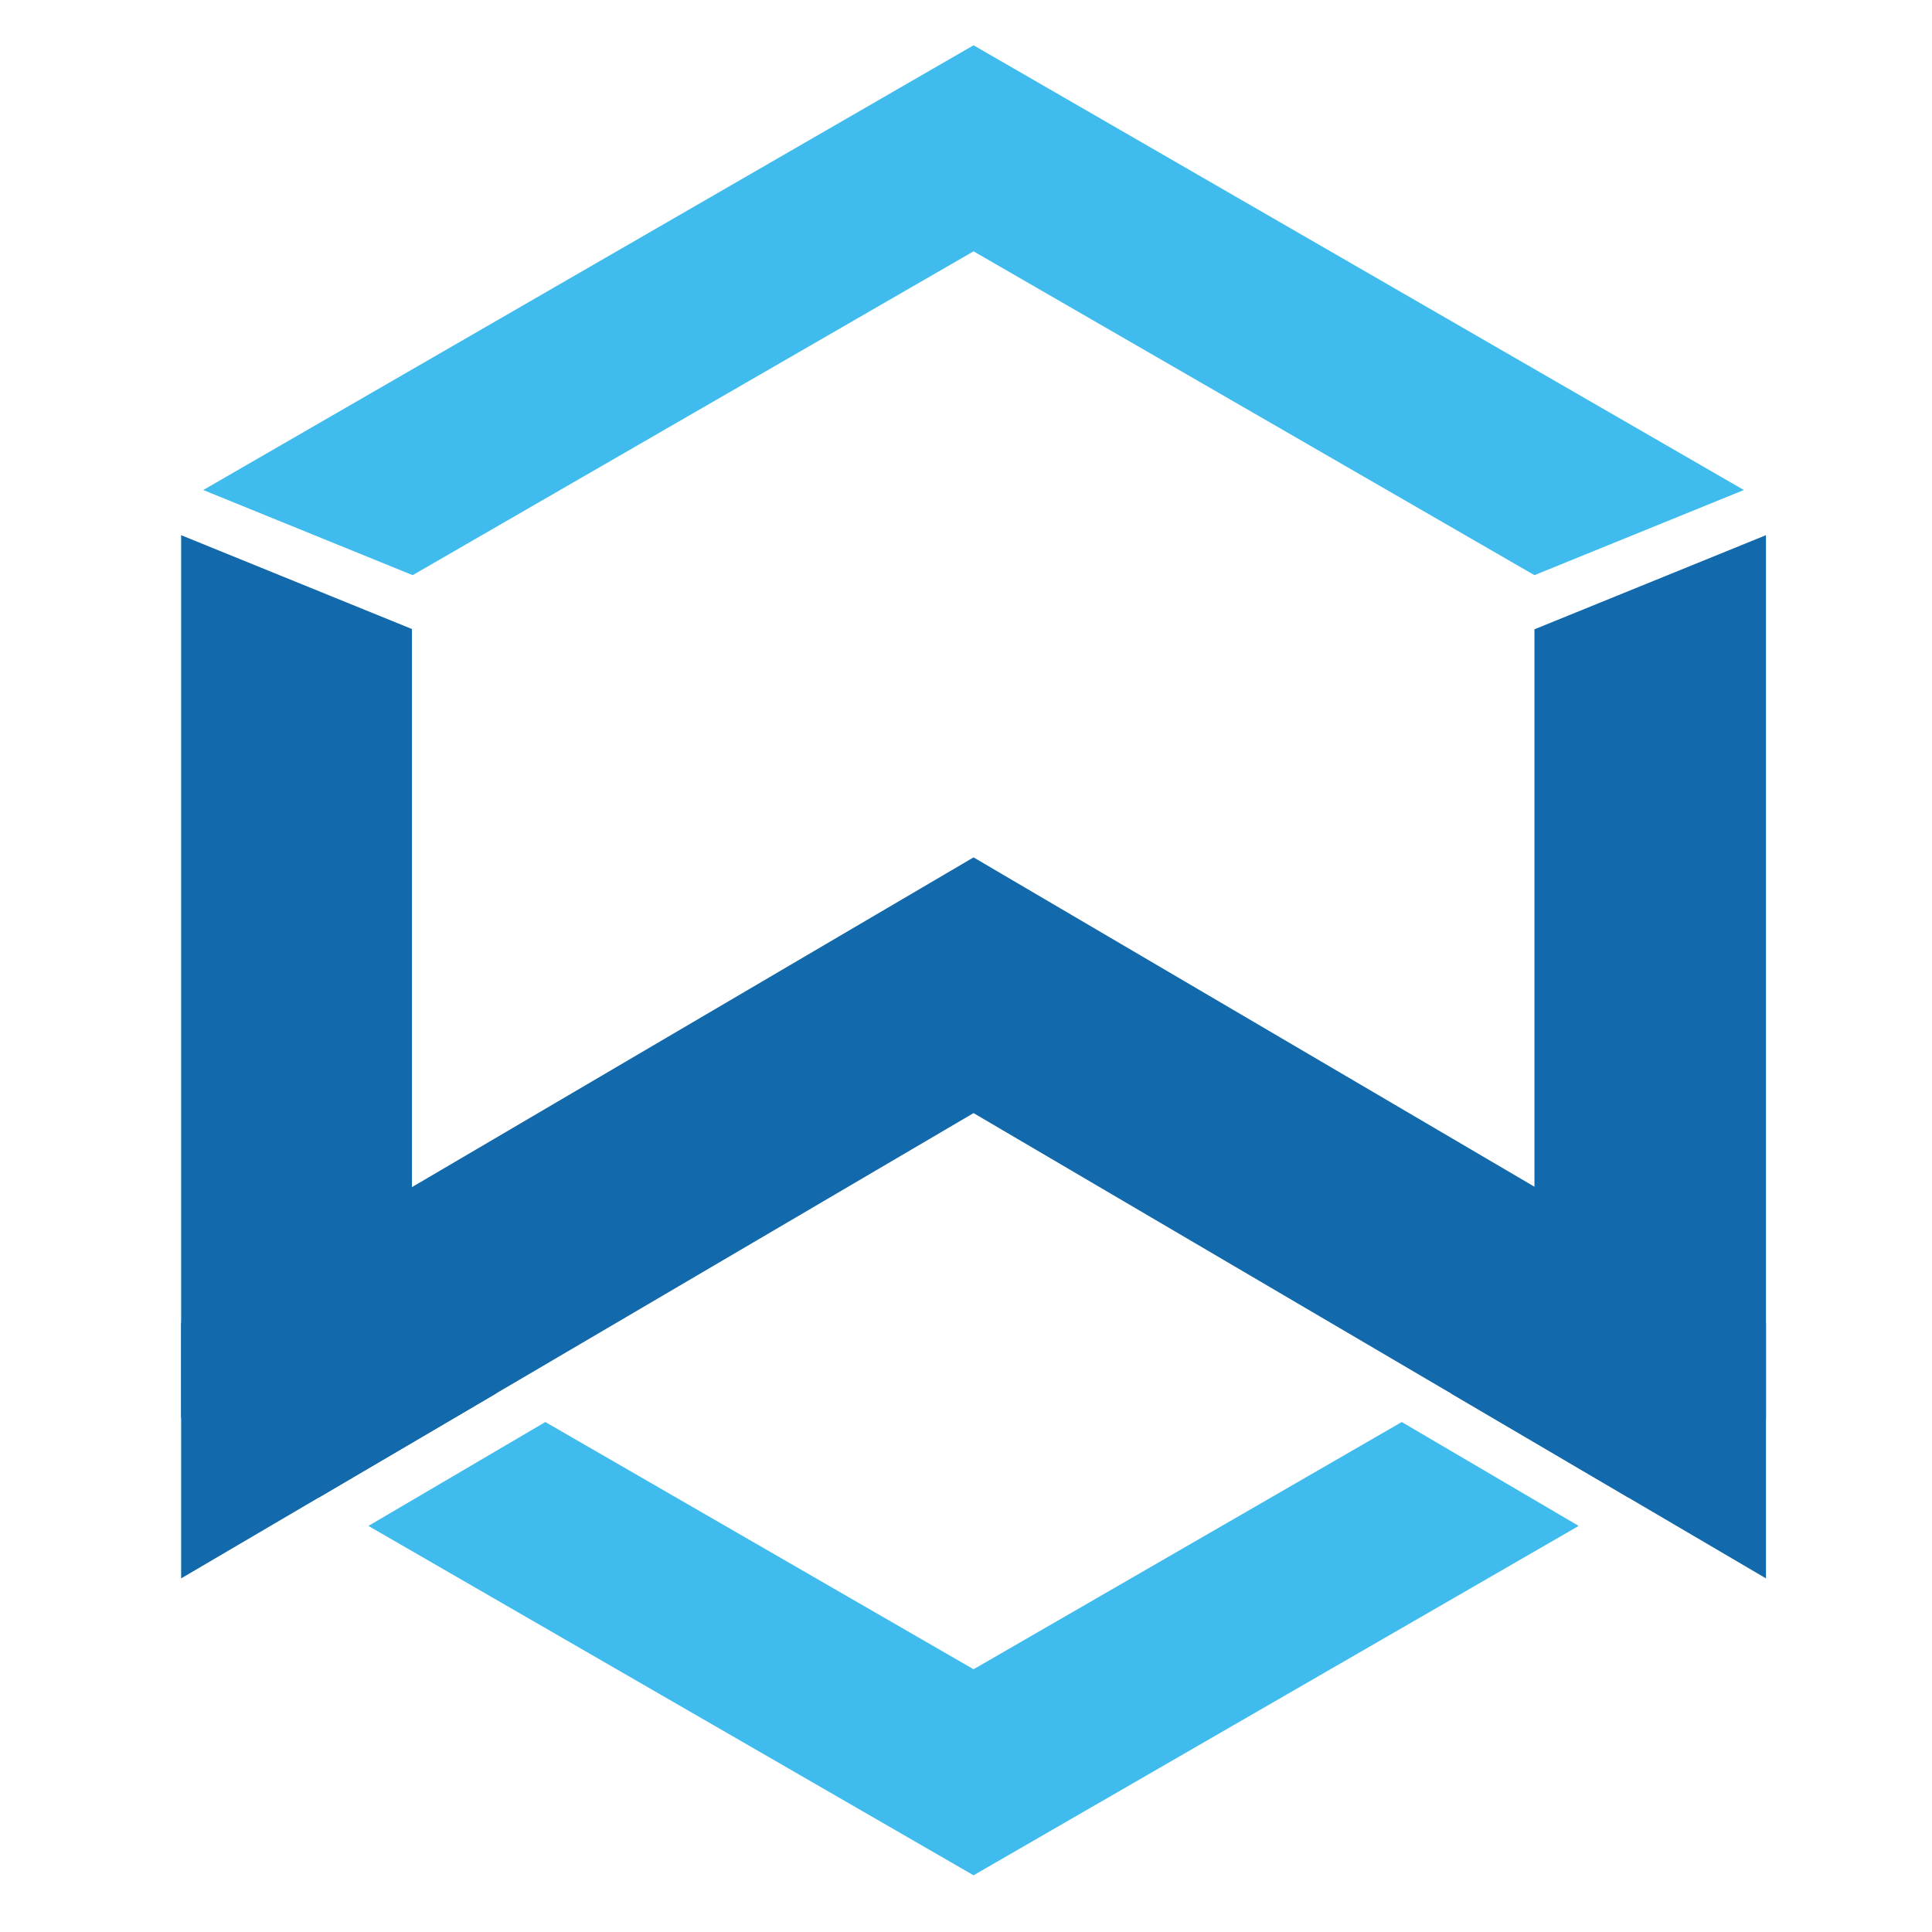
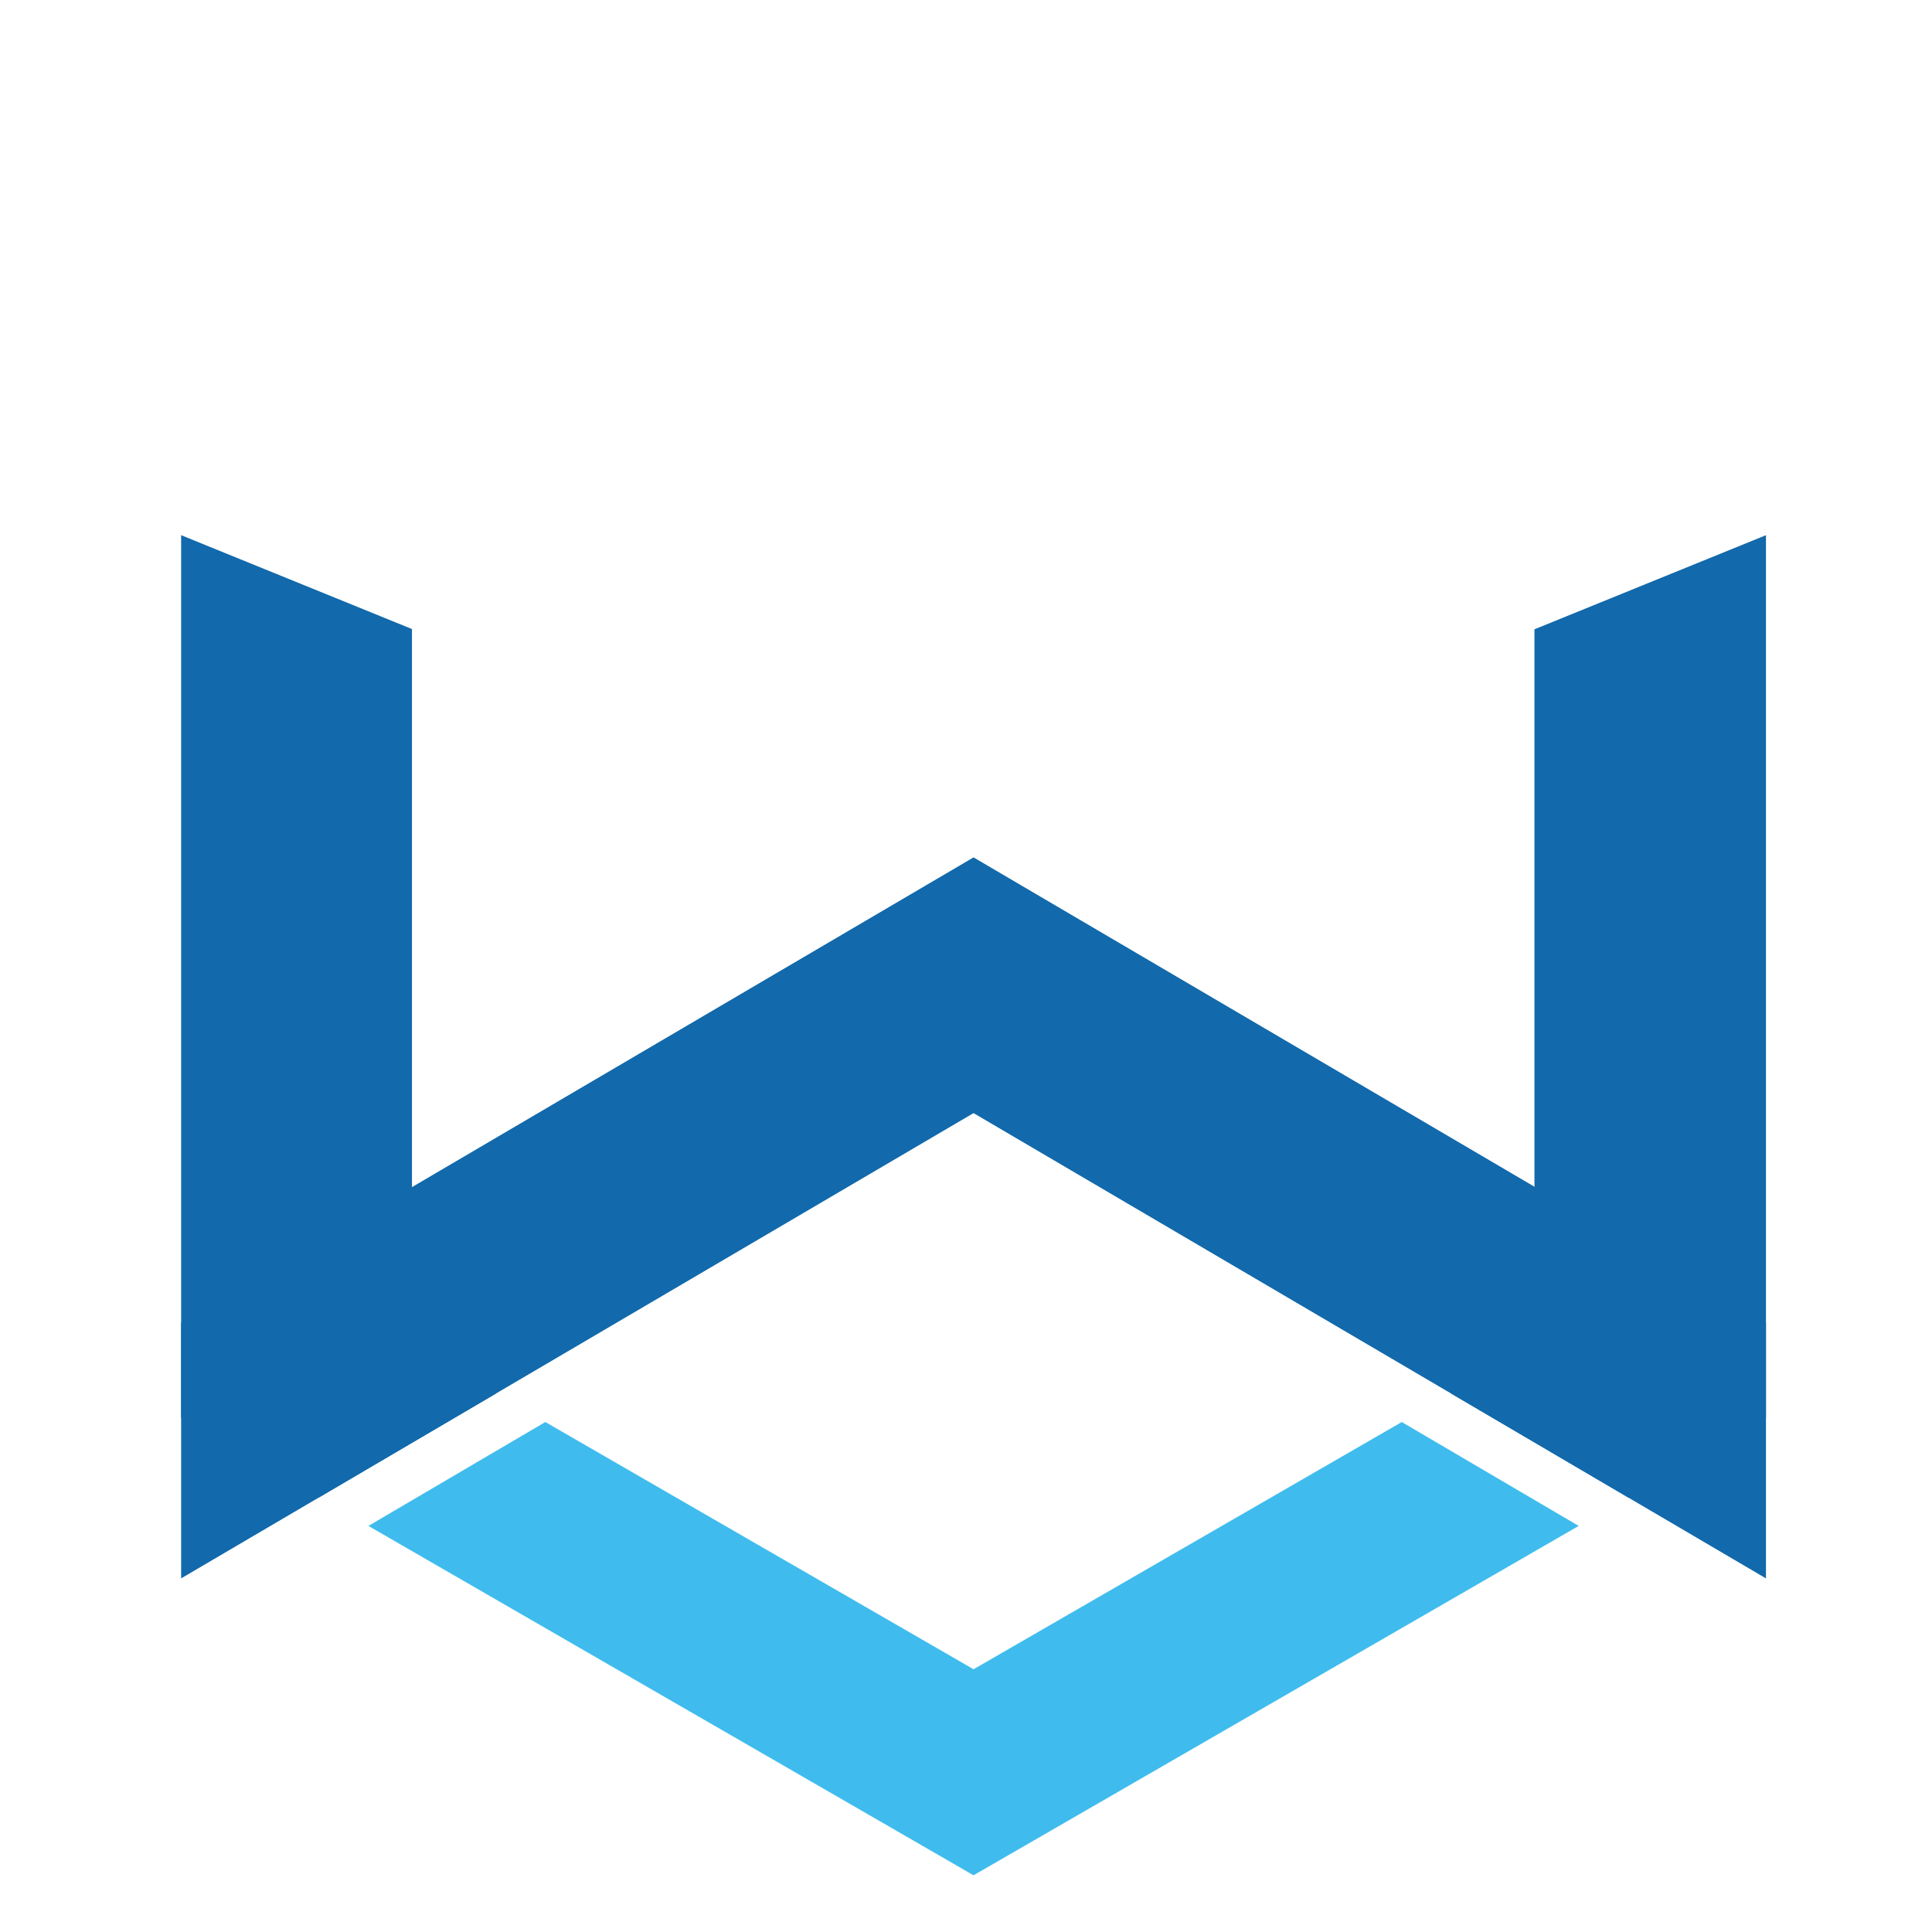
<svg xmlns="http://www.w3.org/2000/svg" fill="none" viewBox="0 0 128 128" height="128" width="128">
  <path fill="#1269ab" d="M64.5 56.804L12 87.63v16.942l52.5-30.826 52.5 30.826V87.63L64.5 56.804z" />
-   <path fill="#3fbced" d="M27.339 38.106L64.5 16.651l37.161 21.455 13.874-5.641L64.5 3 13.466 32.465l13.873 5.641z" />
  <path fill="#1269ab" d="M101.661 41.693v47.444l-5.519 3.187 11.722 6.882L117 93.932V35.457l-15.339 6.236zM32.858 92.325l-5.565-3.213V41.675L12 35.457v58.476l9.136 5.275 11.723-6.882z" />
  <path fill="#3fbced" d="M92.87 94.213L64.5 110.593l-28.37-16.38-11.722 6.883L64.5 124.243l40.092-23.147-11.722-6.883z" />
</svg>